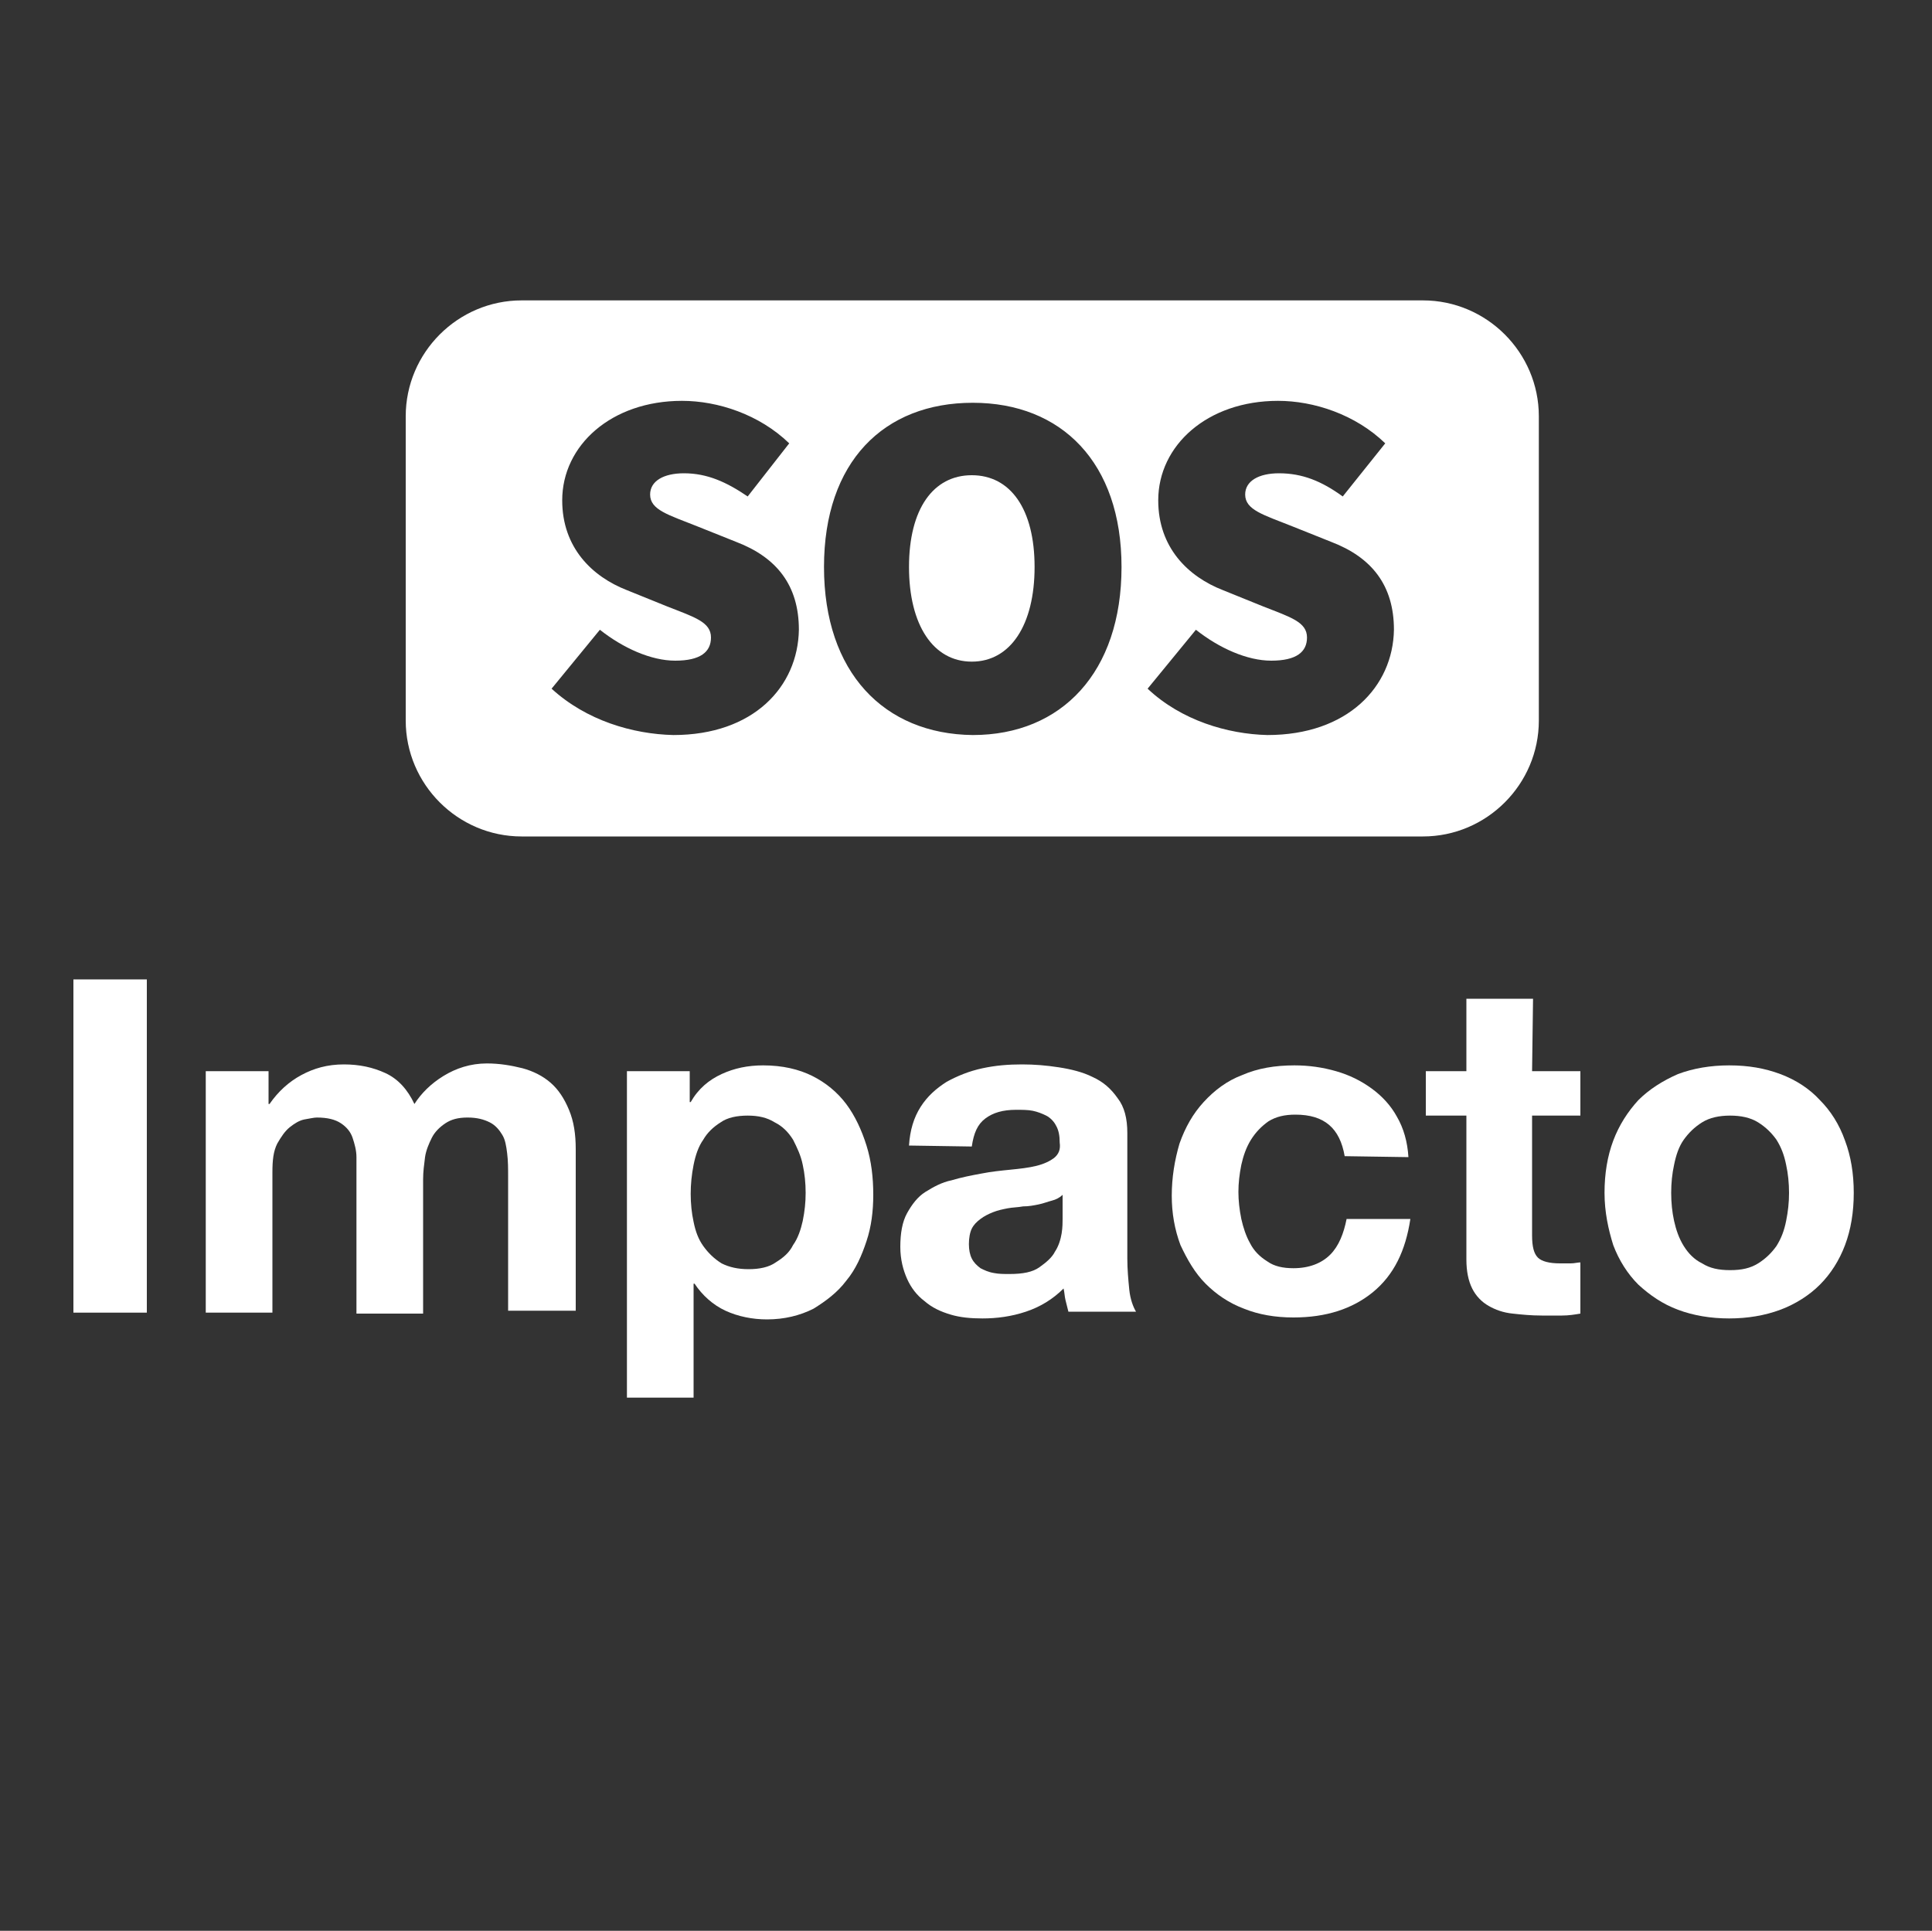
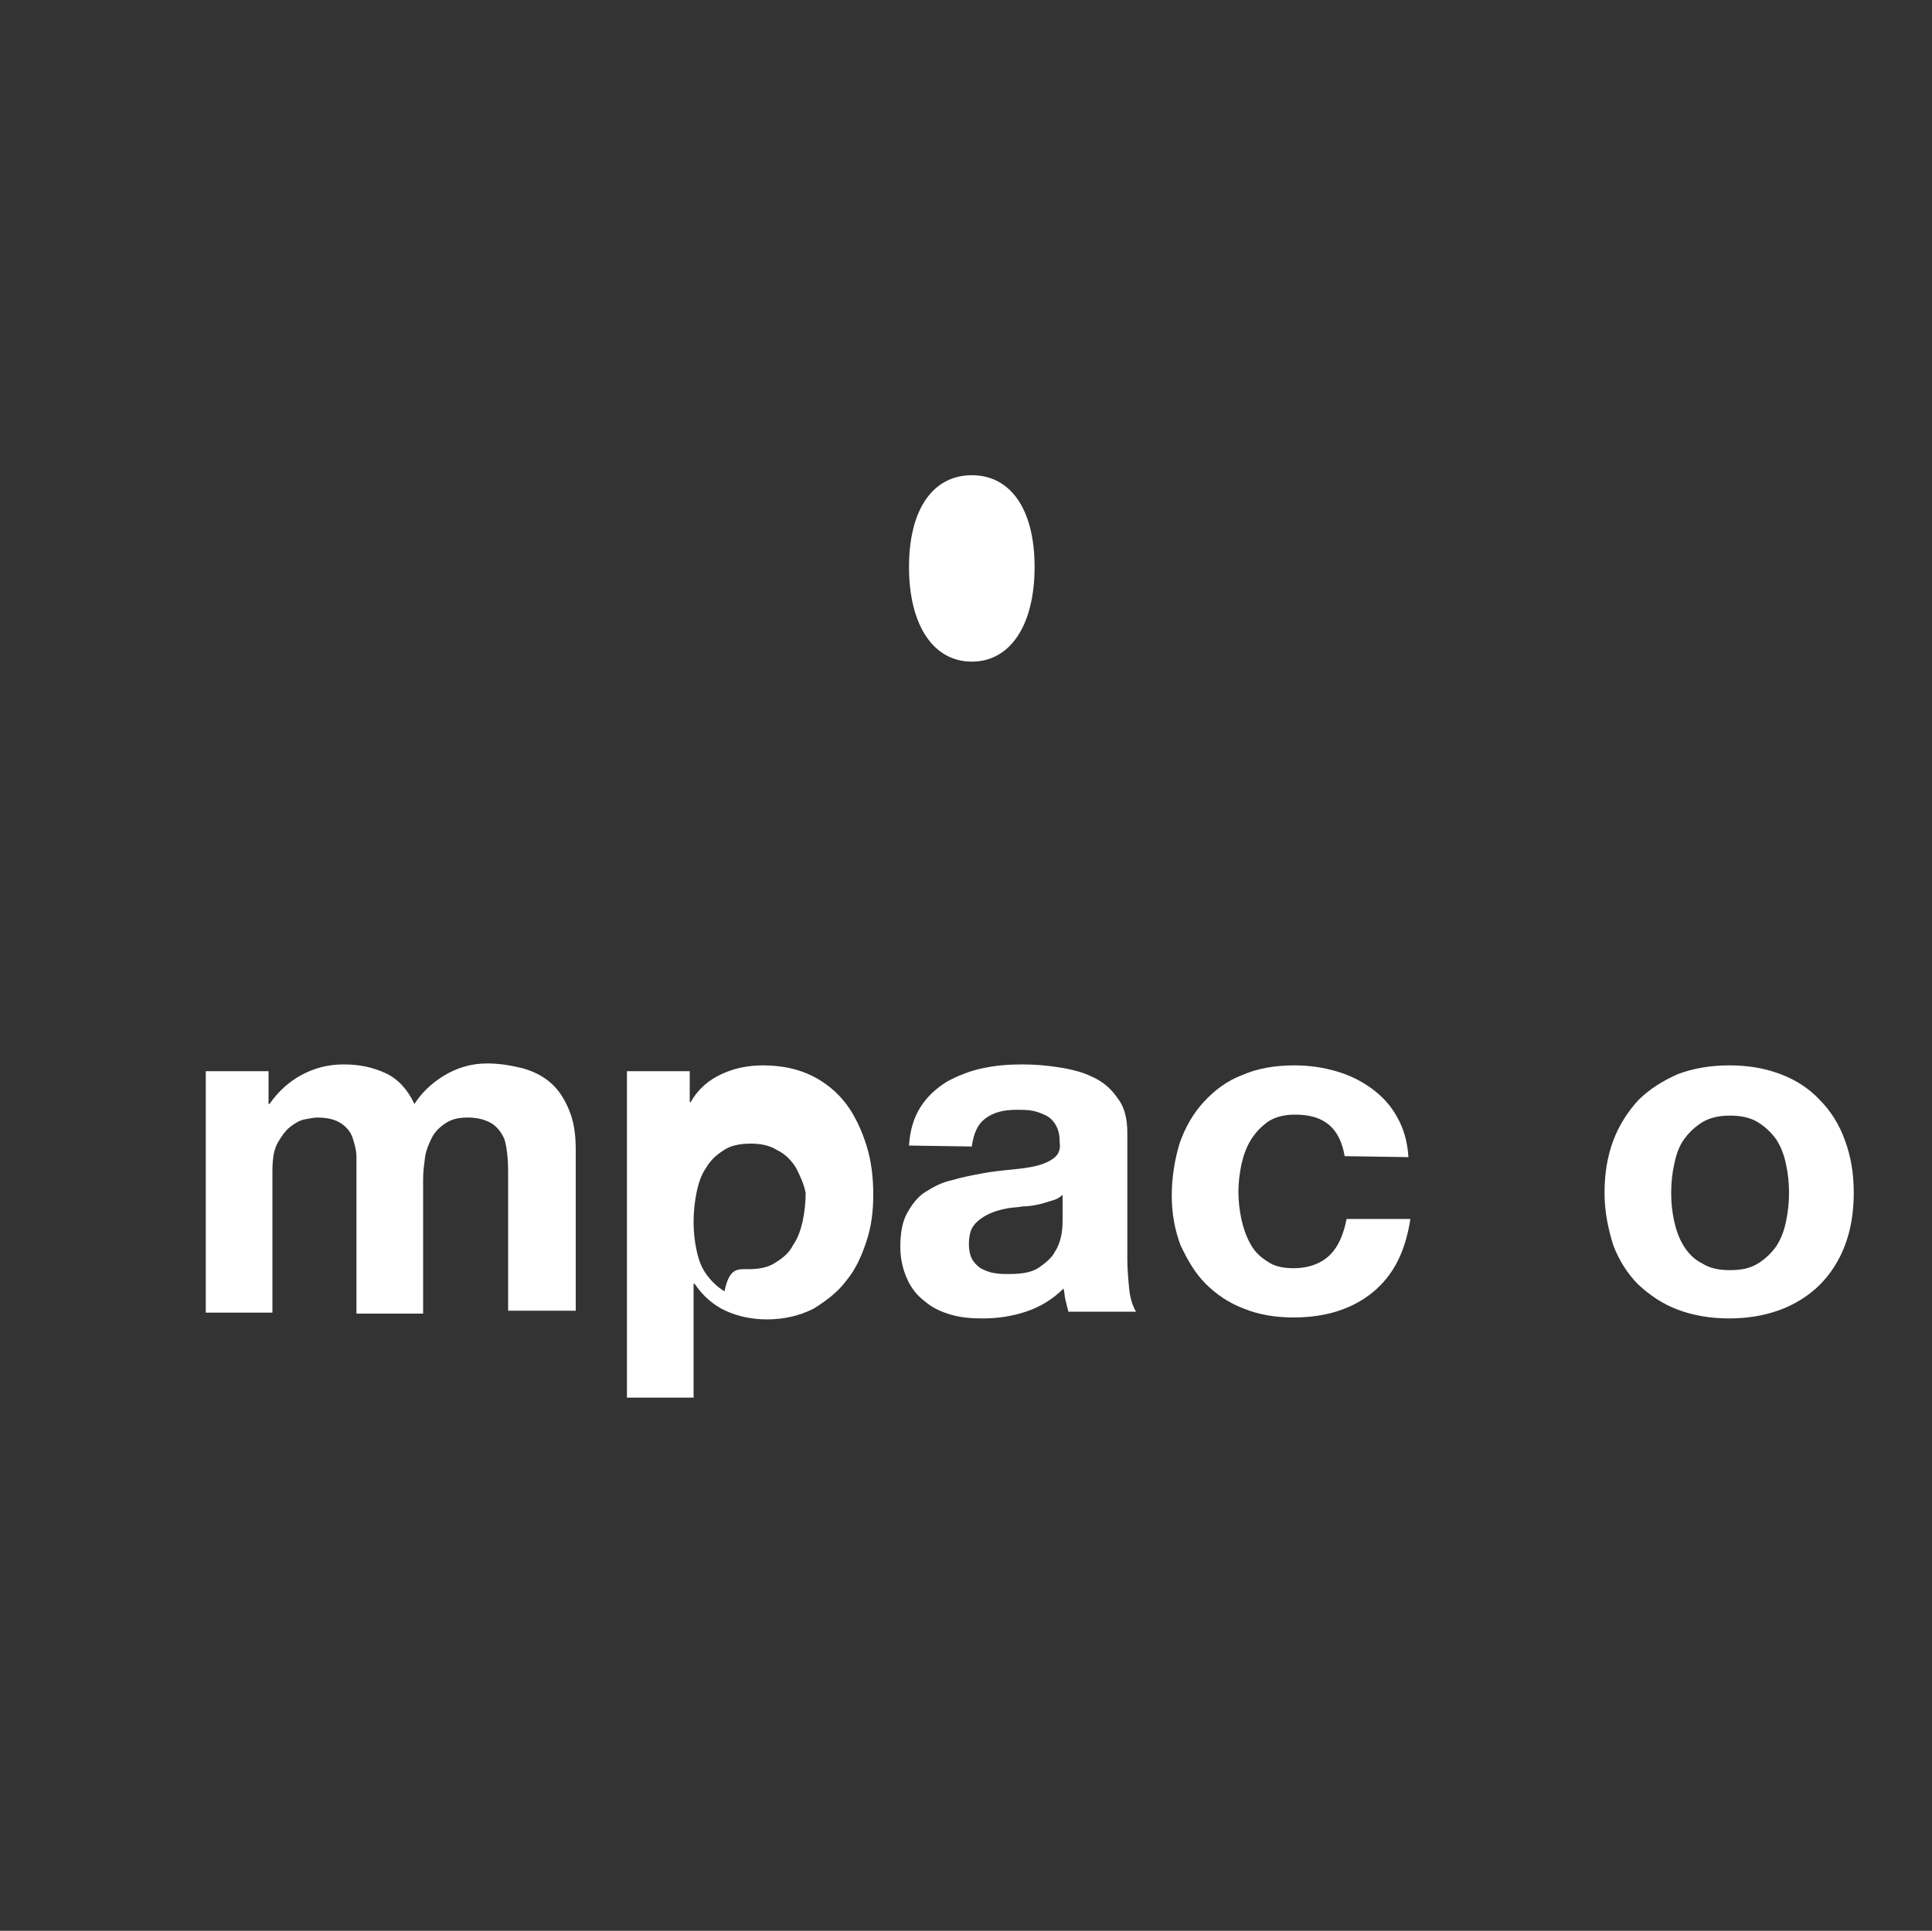
<svg xmlns="http://www.w3.org/2000/svg" version="1.1" id="Capa_1" x="0px" y="0px" viewBox="0 0 200 199.9" style="enable-background:new 0 0 200 199.9;" xml:space="preserve">
  <rect x="0" y="0" width="200" height="199.9" fill="#333333" stroke="none" />
  <style type="text/css">
	.st0{fill:#FFFFFF;}
</style>
  <g>
-     <path class="st0" d="M7.6,101.4h7.6v34.5H7.6V101.4z" />
    <path class="st0" d="M21.3,110.9h6.5v3.4h0.1c0.9-1.3,2-2.3,3.3-3c1.3-0.7,2.7-1.1,4.4-1.1c1.6,0,3,0.3,4.3,0.9   c1.3,0.6,2.3,1.7,3,3.2c0.7-1.1,1.7-2.1,3-2.9s2.8-1.3,4.5-1.3c1.3,0,2.5,0.2,3.7,0.5c1.1,0.3,2.1,0.8,2.9,1.5   c0.8,0.7,1.4,1.6,1.9,2.8s0.7,2.5,0.7,4.1v16.7h-7v-13.9c0-0.8,0-1.6-0.1-2.4s-0.2-1.4-0.5-1.9s-0.7-1-1.3-1.3s-1.3-0.5-2.3-0.5   s-1.7,0.2-2.3,0.6c-0.6,0.4-1.1,0.9-1.4,1.5c-0.3,0.6-0.6,1.3-0.7,2c-0.1,0.8-0.2,1.5-0.2,2.3V136h-6.9v-14c0-0.7,0-1.5,0-2.2   s-0.2-1.4-0.4-2s-0.6-1.1-1.2-1.5c-0.6-0.4-1.4-0.6-2.5-0.6c-0.3,0-0.7,0.1-1.3,0.2c-0.5,0.1-1,0.4-1.5,0.8s-0.9,1-1.3,1.7   c-0.4,0.8-0.5,1.7-0.5,3v14.5h-6.9C21.3,135.9,21.3,110.9,21.3,110.9z" />
-     <path class="st0" d="M64.9,110.9h6.5v3.2h0.1c0.8-1.4,1.9-2.3,3.2-2.9c1.3-0.6,2.7-0.9,4.3-0.9c2,0,3.7,0.4,5.1,1.1   s2.6,1.7,3.5,2.9s1.6,2.7,2.1,4.3s0.7,3.3,0.7,5.1c0,1.7-0.2,3.3-0.7,4.8s-1.1,2.9-2.1,4.1c-0.9,1.2-2.1,2.1-3.4,2.9   c-1.4,0.7-3,1.1-4.8,1.1c-1.5,0-3-0.3-4.3-0.9s-2.4-1.6-3.2-2.8h-0.1v11.8h-6.9C64.9,144.7,64.9,110.9,64.9,110.9z M77.5,131.4   c1.1,0,2.1-0.2,2.8-0.7c0.8-0.5,1.4-1,1.8-1.8c0.5-0.7,0.8-1.6,1-2.5c0.2-1,0.3-1.9,0.3-2.9s-0.1-2-0.3-2.9c-0.2-1-0.6-1.8-1-2.6   c-0.5-0.8-1.1-1.4-1.9-1.8c-0.8-0.5-1.7-0.7-2.8-0.7c-1.1,0-2.1,0.2-2.8,0.7c-0.8,0.5-1.4,1.1-1.8,1.8c-0.5,0.7-0.8,1.6-1,2.6   s-0.3,2-0.3,3s0.1,2,0.3,2.9c0.2,1,0.5,1.8,1,2.5s1.1,1.3,1.9,1.8C75.5,131.2,76.4,131.4,77.5,131.4z" />
+     <path class="st0" d="M64.9,110.9h6.5v3.2h0.1c0.8-1.4,1.9-2.3,3.2-2.9c1.3-0.6,2.7-0.9,4.3-0.9c2,0,3.7,0.4,5.1,1.1   s2.6,1.7,3.5,2.9s1.6,2.7,2.1,4.3s0.7,3.3,0.7,5.1c0,1.7-0.2,3.3-0.7,4.8s-1.1,2.9-2.1,4.1c-0.9,1.2-2.1,2.1-3.4,2.9   c-1.4,0.7-3,1.1-4.8,1.1c-1.5,0-3-0.3-4.3-0.9s-2.4-1.6-3.2-2.8h-0.1v11.8h-6.9C64.9,144.7,64.9,110.9,64.9,110.9z M77.5,131.4   c1.1,0,2.1-0.2,2.8-0.7c0.8-0.5,1.4-1,1.8-1.8c0.5-0.7,0.8-1.6,1-2.5c0.2-1,0.3-1.9,0.3-2.9c-0.2-1-0.6-1.8-1-2.6   c-0.5-0.8-1.1-1.4-1.9-1.8c-0.8-0.5-1.7-0.7-2.8-0.7c-1.1,0-2.1,0.2-2.8,0.7c-0.8,0.5-1.4,1.1-1.8,1.8c-0.5,0.7-0.8,1.6-1,2.6   s-0.3,2-0.3,3s0.1,2,0.3,2.9c0.2,1,0.5,1.8,1,2.5s1.1,1.3,1.9,1.8C75.5,131.2,76.4,131.4,77.5,131.4z" />
    <path class="st0" d="M94.1,118.6c0.1-1.6,0.5-2.9,1.2-4s1.6-1.9,2.7-2.6c1.1-0.6,2.3-1.1,3.7-1.4c1.4-0.3,2.7-0.4,4.1-0.4   c1.3,0,2.5,0.1,3.8,0.3s2.5,0.5,3.5,1c1.1,0.5,1.9,1.2,2.6,2.2c0.7,0.9,1,2.1,1,3.6v13c0,1.1,0.1,2.2,0.2,3.2s0.4,1.8,0.7,2.3h-7   c-0.1-0.4-0.2-0.8-0.3-1.2c-0.1-0.4-0.1-0.8-0.2-1.2c-1.1,1.1-2.4,1.9-3.9,2.4s-3,0.7-4.5,0.7c-1.2,0-2.3-0.1-3.3-0.4   s-1.9-0.7-2.7-1.4c-0.8-0.6-1.4-1.4-1.8-2.3s-0.7-2-0.7-3.3c0-1.4,0.2-2.6,0.7-3.5s1.1-1.7,1.9-2.2s1.7-1,2.7-1.2   c1-0.3,2-0.5,3.1-0.7c1-0.2,2-0.3,3-0.4s1.9-0.2,2.7-0.4c0.8-0.2,1.4-0.5,1.8-0.8c0.5-0.4,0.7-0.9,0.6-1.6c0-0.7-0.1-1.3-0.4-1.8   c-0.2-0.4-0.6-0.8-1-1s-0.9-0.4-1.4-0.5s-1.1-0.1-1.7-0.1c-1.4,0-2.4,0.3-3.2,0.9c-0.8,0.6-1.2,1.5-1.4,2.9L94.1,118.6L94.1,118.6z    M110,123.7c-0.3,0.3-0.7,0.5-1.1,0.6s-0.9,0.3-1.4,0.4c-0.5,0.1-1,0.2-1.6,0.2c-0.5,0.1-1.1,0.1-1.6,0.2c-0.5,0.1-1,0.2-1.5,0.4   s-0.9,0.4-1.3,0.7s-0.7,0.6-0.9,1c-0.2,0.4-0.3,1-0.3,1.6s0.1,1.1,0.3,1.5c0.2,0.4,0.5,0.7,0.9,1c0.4,0.2,0.8,0.4,1.4,0.5   c0.5,0.1,1,0.1,1.6,0.1c1.4,0,2.4-0.2,3.1-0.7s1.3-1,1.6-1.6c0.4-0.6,0.6-1.3,0.7-1.9s0.1-1.2,0.1-1.5   C110,126.2,110,123.7,110,123.7z" />
    <path class="st0" d="M139.2,119.7c-0.5-2.9-2.1-4.3-5.1-4.3c-1.1,0-2,0.2-2.8,0.7c-0.7,0.5-1.3,1.1-1.8,1.9c-0.5,0.8-0.8,1.7-1,2.6   c-0.2,1-0.3,1.9-0.3,2.8s0.1,1.8,0.3,2.8c0.2,0.9,0.5,1.8,0.9,2.5c0.4,0.8,1,1.4,1.8,1.9c0.7,0.5,1.6,0.7,2.7,0.7   c1.6,0,2.9-0.5,3.8-1.4c0.9-0.9,1.4-2.2,1.7-3.7h6.6c-0.5,3.3-1.7,5.8-3.9,7.6c-2.1,1.7-4.8,2.6-8.2,2.6c-1.9,0-3.6-0.3-5.1-0.9   c-1.6-0.6-2.9-1.5-4-2.6s-1.9-2.5-2.6-4c-0.6-1.6-0.9-3.3-0.9-5.1c0-1.9,0.3-3.7,0.8-5.4c0.6-1.7,1.4-3.1,2.5-4.3s2.4-2.2,4-2.8   c1.6-0.7,3.4-1,5.4-1c1.5,0,2.9,0.2,4.3,0.6c1.4,0.4,2.6,1,3.7,1.8c1.1,0.8,2,1.8,2.6,2.9c0.7,1.2,1.1,2.6,1.2,4.2L139.2,119.7   L139.2,119.7z" />
-     <path class="st0" d="M158.6,110.9h5v4.6h-5v12.4c0,1.2,0.2,1.9,0.6,2.3c0.4,0.4,1.2,0.6,2.3,0.6c0.4,0,0.8,0,1.1,0   c0.4,0,0.7-0.1,1-0.1v5.3c-0.6,0.1-1.2,0.2-1.9,0.2s-1.4,0-2.1,0c-1.1,0-2.1-0.1-3-0.2c-1-0.1-1.8-0.4-2.5-0.8   c-0.7-0.4-1.3-1-1.7-1.8s-0.6-1.8-0.6-3v-14.9h-4.2v-4.6h4.2v-7.5h6.9L158.6,110.9L158.6,110.9z" />
    <path class="st0" d="M166.1,123.5c0-2,0.3-3.8,0.9-5.4c0.6-1.6,1.5-3,2.6-4.2c1.1-1.1,2.5-2,4.1-2.7c1.6-0.6,3.4-0.9,5.3-0.9   c2,0,3.7,0.3,5.3,0.9c1.6,0.6,3,1.5,4.1,2.7c1.1,1.1,2,2.5,2.6,4.2c0.6,1.6,0.9,3.4,0.9,5.4s-0.3,3.8-0.9,5.4   c-0.6,1.6-1.5,3-2.6,4.1s-2.5,2-4.1,2.6s-3.4,0.9-5.3,0.9s-3.7-0.3-5.3-0.9c-1.6-0.6-2.9-1.5-4.1-2.6c-1.1-1.1-2-2.5-2.6-4.1   C166.5,127.3,166.1,125.5,166.1,123.5z M173,123.5c0,1,0.1,2,0.3,2.9s0.5,1.8,1,2.6s1.1,1.4,1.9,1.8c0.8,0.5,1.7,0.7,2.9,0.7   s2.1-0.2,2.9-0.7c0.8-0.5,1.4-1.1,1.9-1.8c0.5-0.8,0.8-1.6,1-2.6s0.3-1.9,0.3-2.9s-0.1-2-0.3-2.9c-0.2-1-0.5-1.8-1-2.6   c-0.5-0.7-1.1-1.3-1.9-1.8c-0.8-0.5-1.8-0.7-2.9-0.7s-2.1,0.2-2.9,0.7c-0.8,0.5-1.4,1.1-1.9,1.8s-0.8,1.6-1,2.6   C173.1,121.5,173,122.5,173,123.5z" />
  </g>
  <path class="st0" d="M100.6,49.2c-4,0-6.5,3.5-6.5,9.5s2.5,9.8,6.5,9.8s6.5-3.8,6.5-9.8C107.1,52.7,104.6,49.2,100.6,49.2z" />
-   <path class="st0" d="M147.3,31.1H54c-6.6,0-12,5.4-12,12v31.5c0,6.6,5.4,12,12,12h93.3c6.6,0,12-5.4,12-12V43.1  C159.3,36.5,153.9,31.1,147.3,31.1z M69.7,76.1c-4.2-0.1-9-1.5-12.6-4.8l5-6.1c2.4,1.9,5.3,3.2,7.8,3.2c2.6,0,3.7-0.9,3.7-2.4  c0-1.6-1.7-2.1-4.5-3.2l-4.2-1.7c-3.6-1.4-6.7-4.4-6.7-9.3c0-5.7,5.1-10.3,12.4-10.3c3.7,0,8,1.4,11.1,4.4l-4.3,5.5  c-2.2-1.5-4.2-2.4-6.6-2.4c-2.1,0-3.5,0.8-3.5,2.2c0,1.6,1.9,2.1,4.9,3.3l4,1.6c4.2,1.6,6.5,4.5,6.5,9.1  C82.6,71.1,78,76.1,69.7,76.1z M100.7,76.1c-9.2-0.1-15.4-6.5-15.4-17.4c0-10.9,6.2-17,15.4-17c9.2,0,15.4,6.2,15.4,17  C116.1,69.6,109.9,76.1,100.7,76.1z M131.2,76.1c-4.1-0.1-8.9-1.5-12.4-4.8l5-6.1c2.4,1.9,5.3,3.2,7.8,3.2c2.6,0,3.7-0.9,3.7-2.4  c0-1.6-1.7-2.1-4.5-3.2l-4.2-1.7c-3.6-1.4-6.7-4.4-6.7-9.3c0-5.7,5.1-10.3,12.4-10.3c3.7,0,8,1.4,11.1,4.4l-4.4,5.5  c-2.2-1.6-4.2-2.4-6.6-2.4c-2.1,0-3.5,0.8-3.5,2.2c0,1.6,1.9,2.1,4.9,3.3l4,1.6c4.2,1.6,6.5,4.5,6.5,9.1  C144.2,71.1,139.5,76.1,131.2,76.1z" />
</svg>